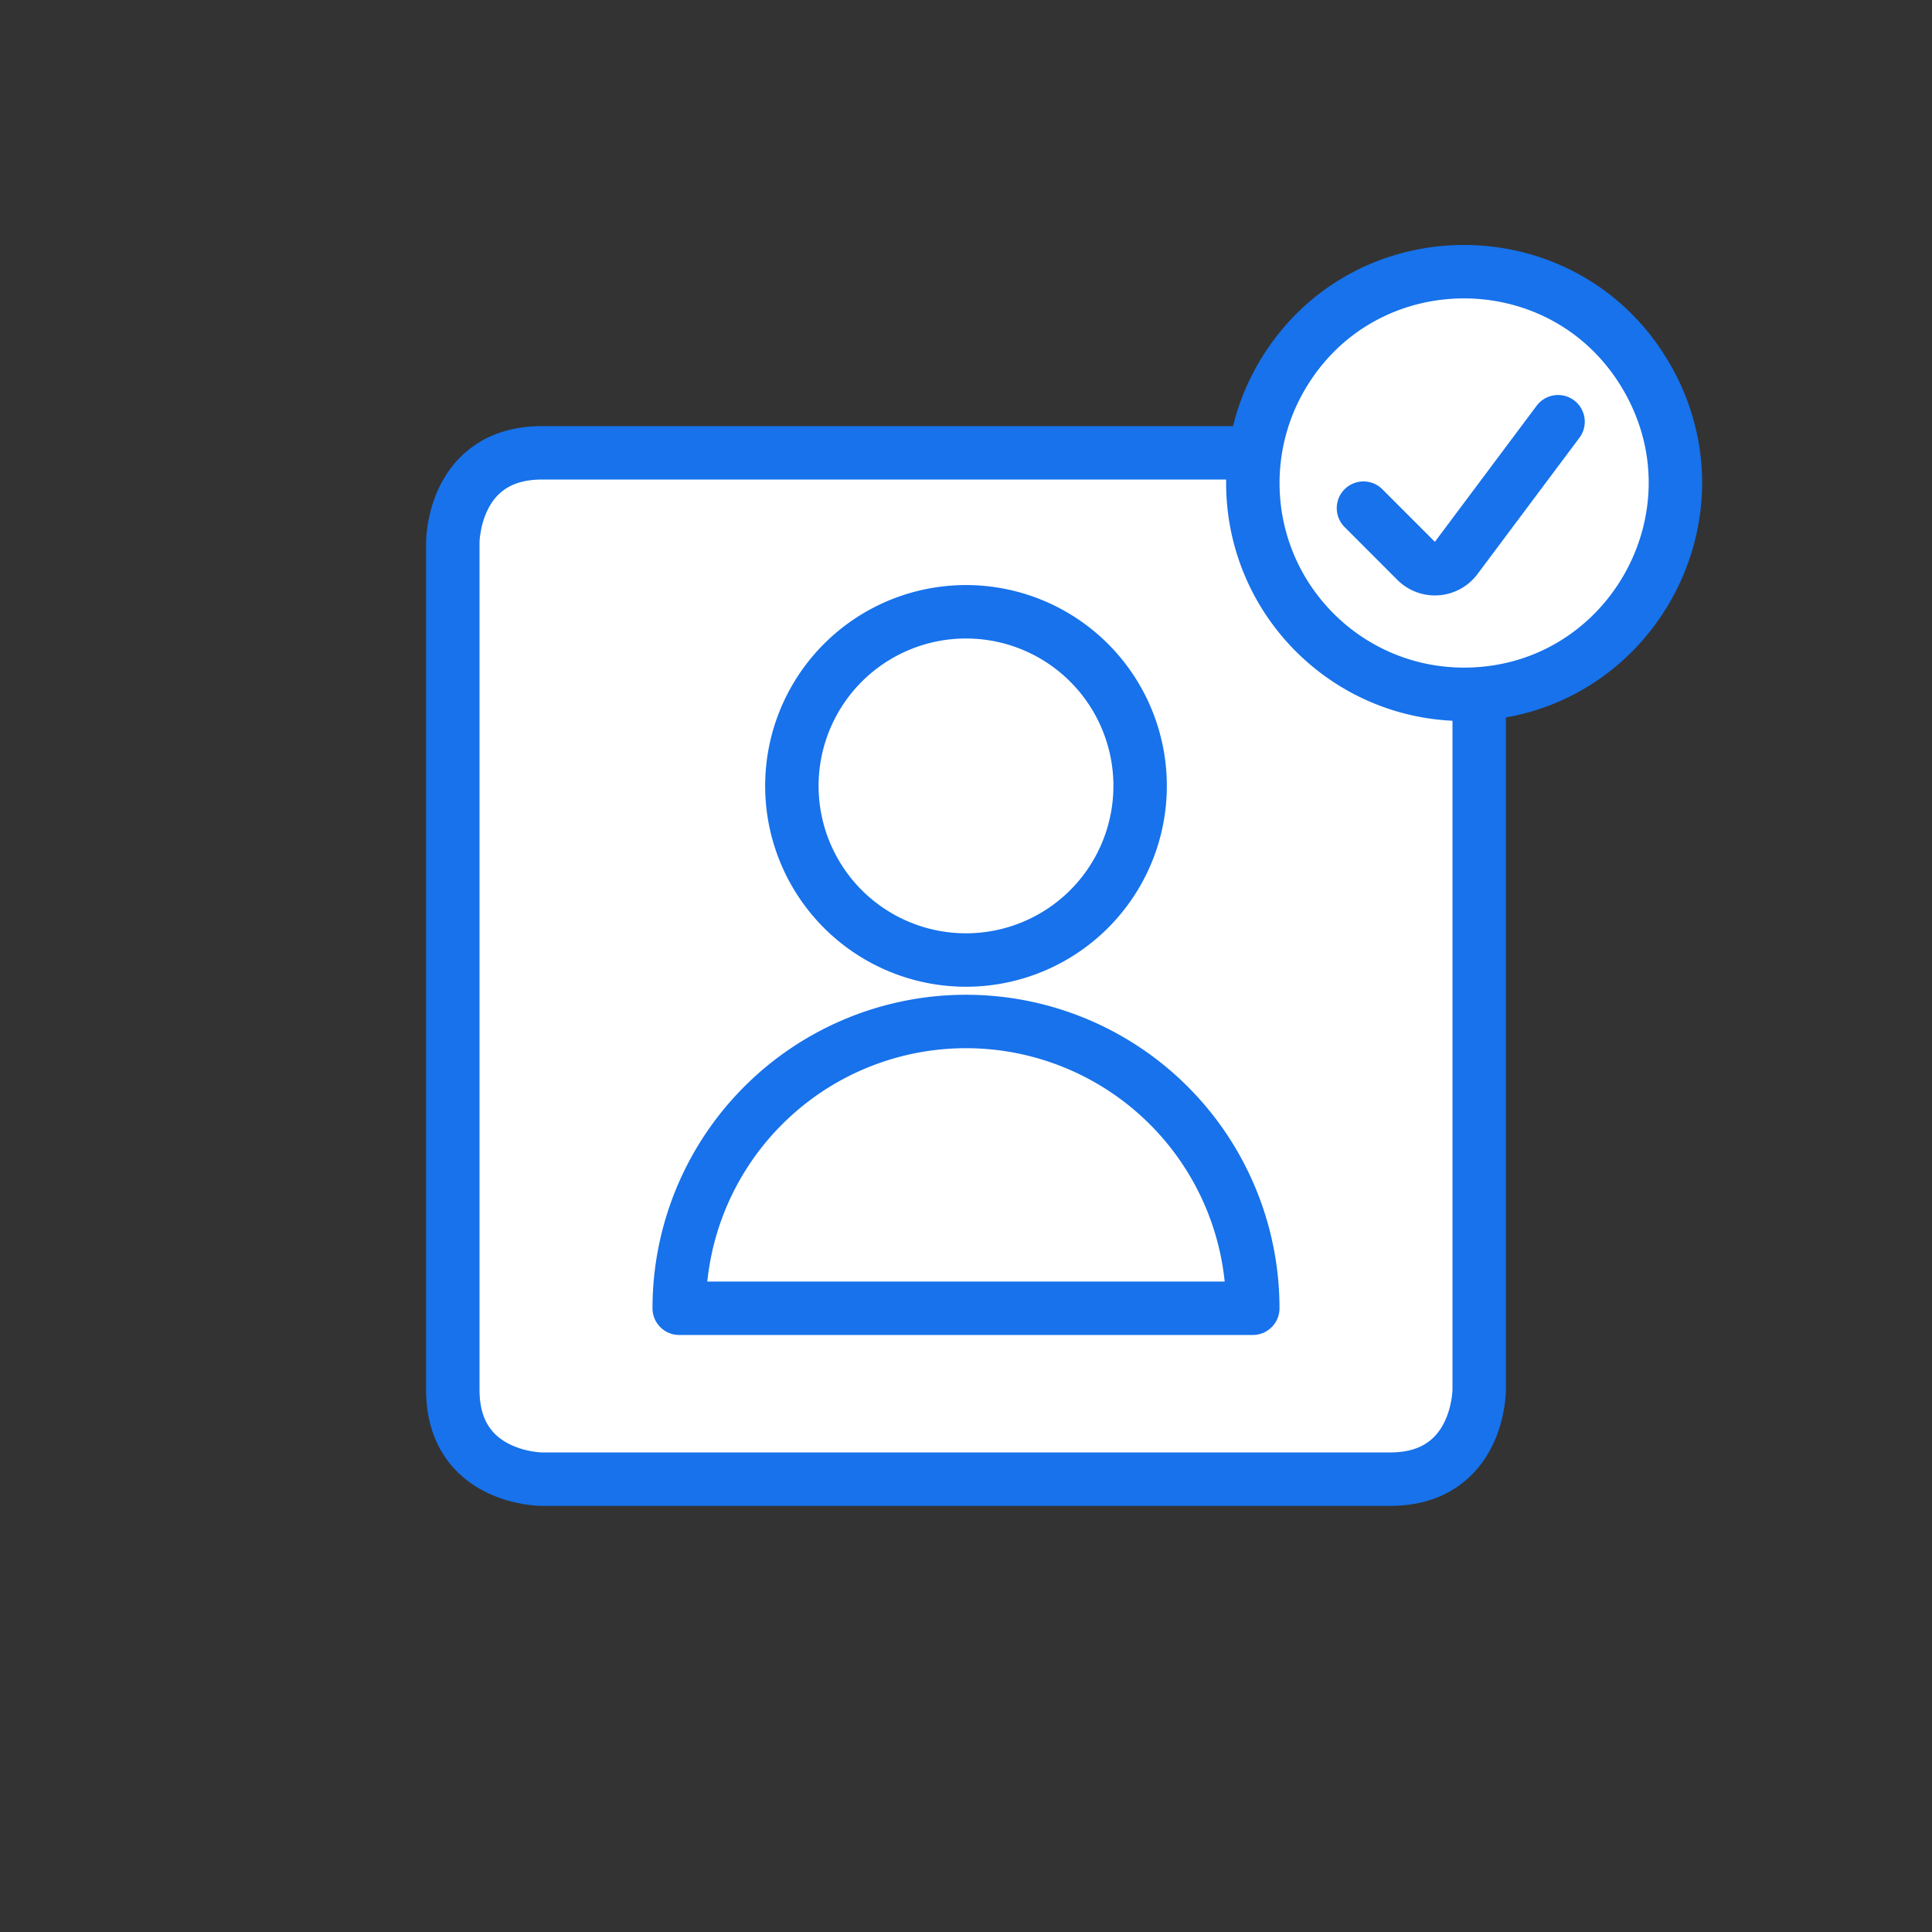
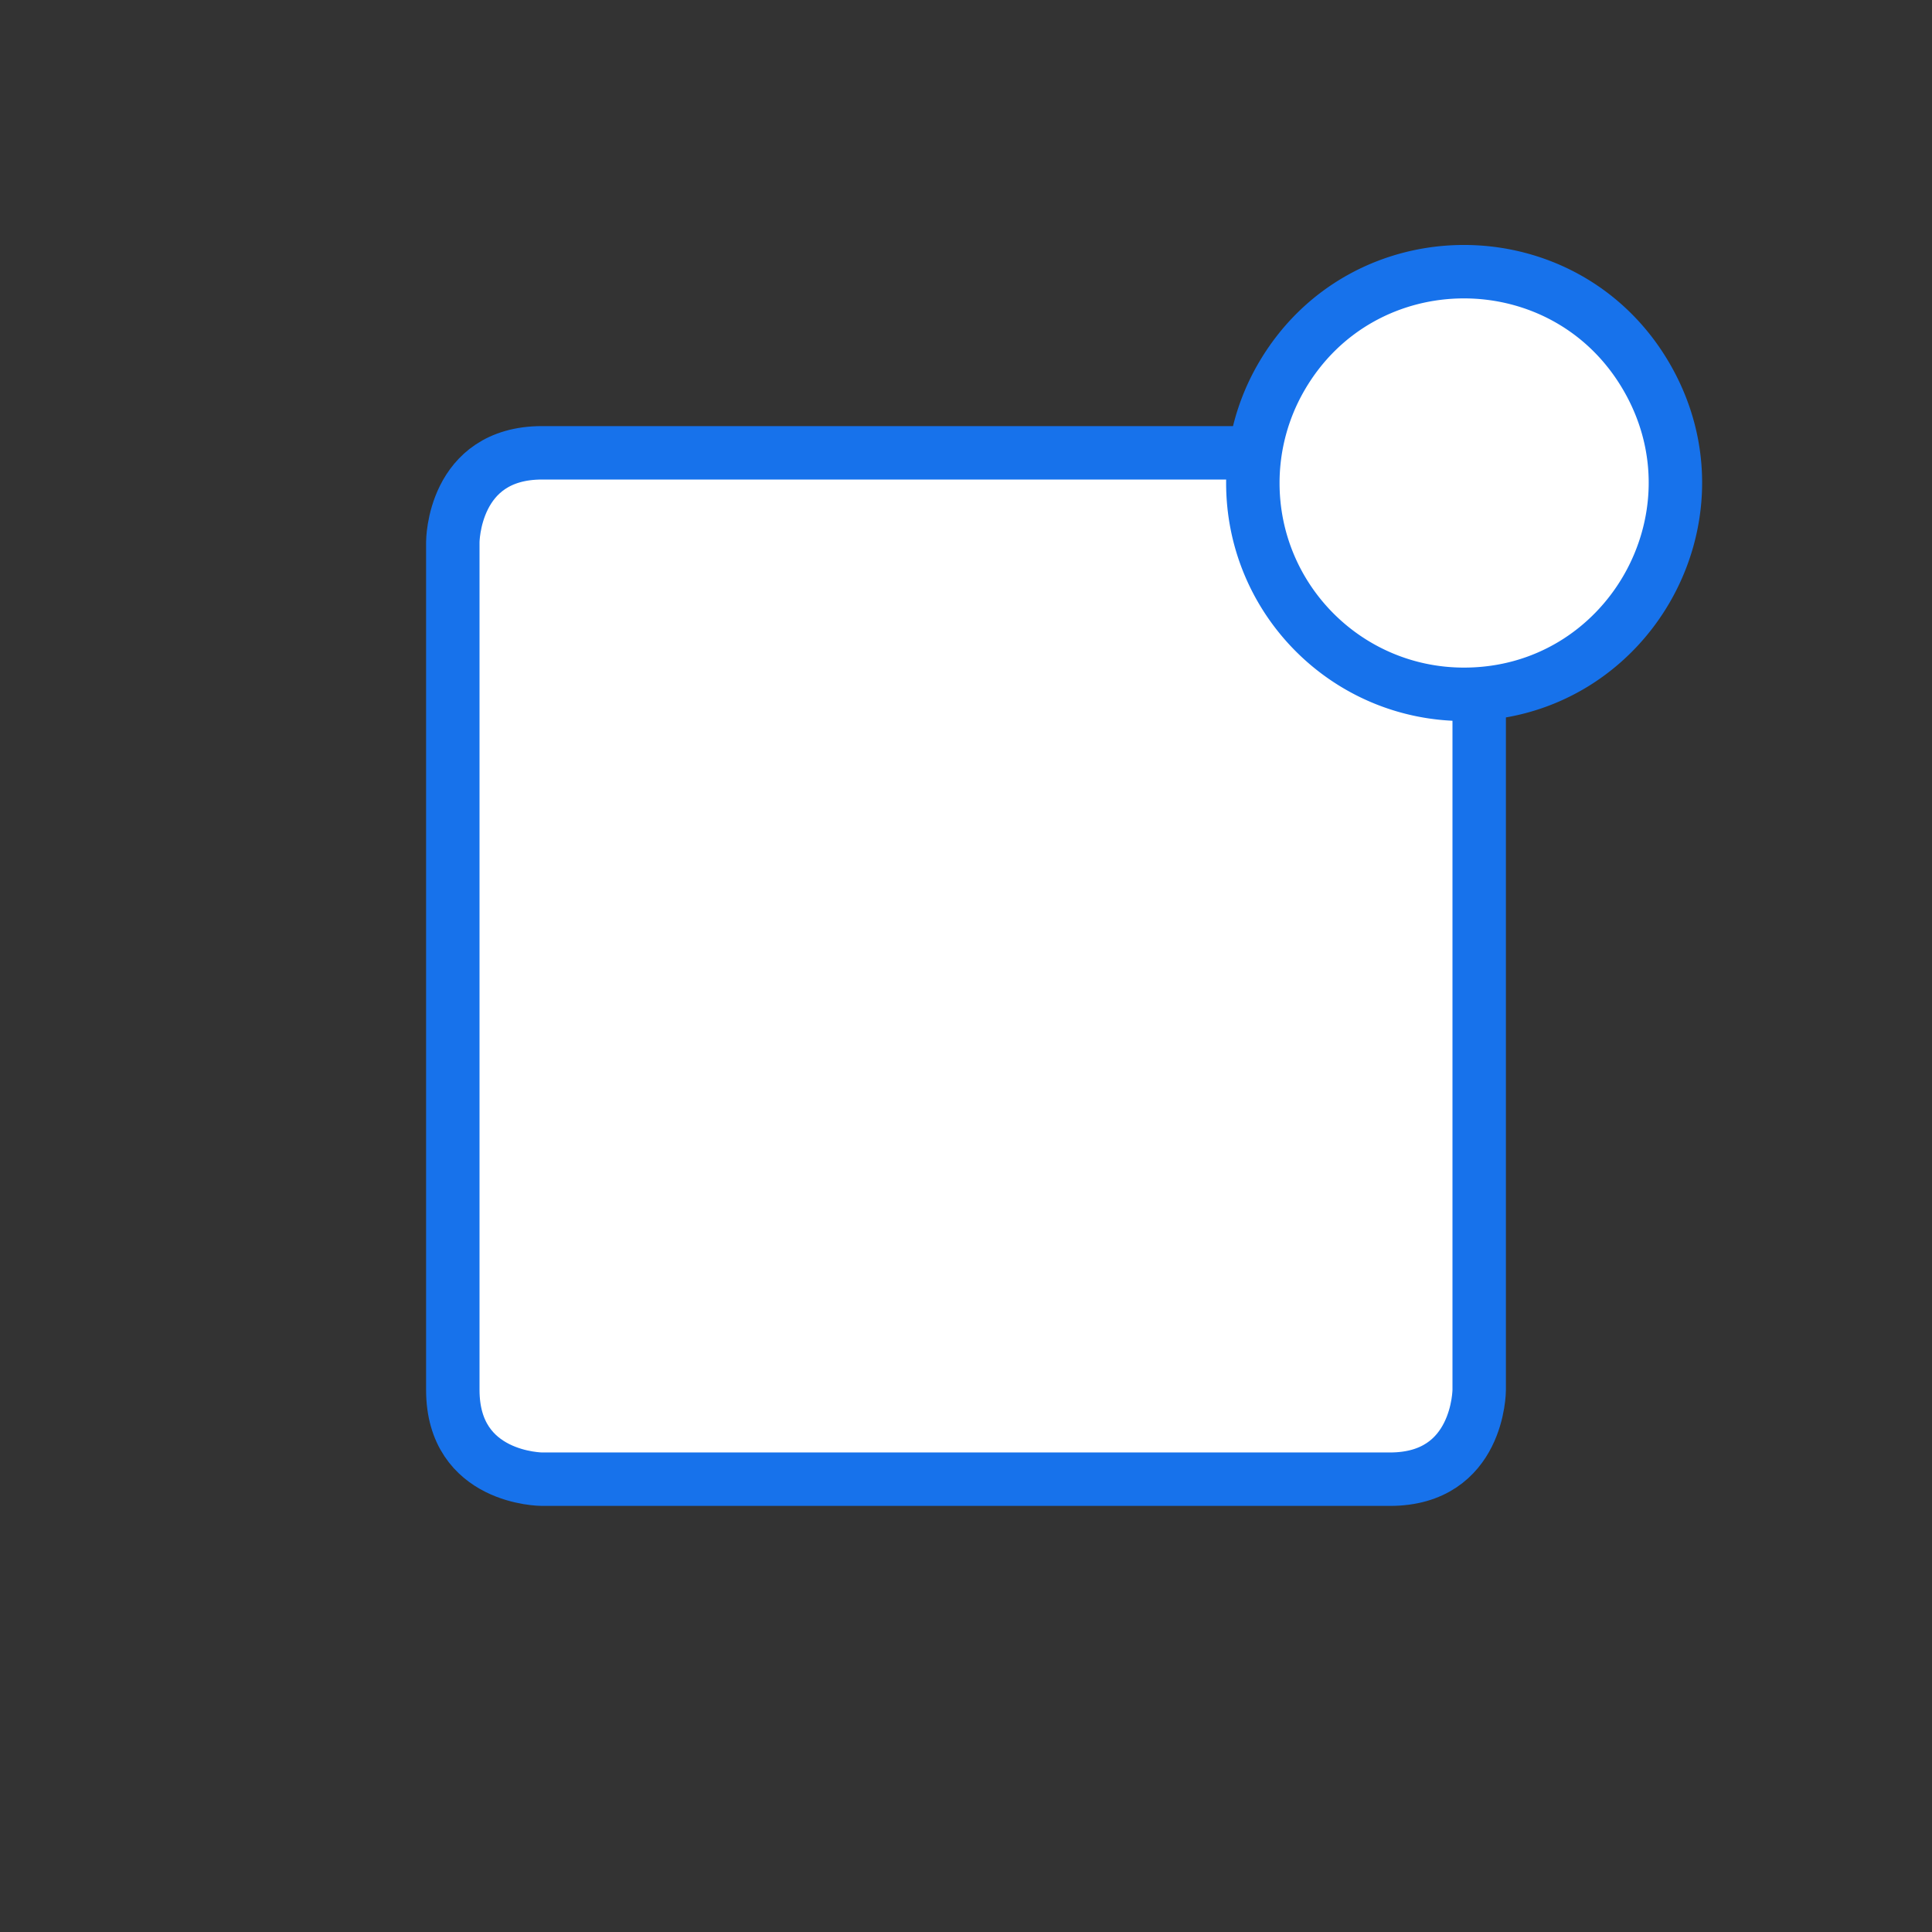
<svg xmlns="http://www.w3.org/2000/svg" width="128" height="128" fill="none">
  <rect width="100%" height="100%" fill="#333333" stroke="none" />
  <path fill="#fff" stroke="#1772EB" stroke-linecap="round" stroke-linejoin="round" stroke-width="3.54" d="M35.913 30h56.174S98 30 98 35.913v56.174S98 98 92.087 98H35.913S30 98 30 92.087V35.913S30 30 35.913 30Z" />
-   <path fill="#fff" d="M45 40.533h38v46.143H45z" />
  <path fill="#fff" d="M52.464 52.068a11.536 11.536 0 1 0 23.072 0 11.536 11.536 0 0 0-23.072 0ZM45 86.676a19 19 0 1 1 38 0H45Z" />
-   <path fill="#fff" d="M64 74.462a19 19 0 0 1 17.73 12.214H83a19 19 0 1 0-38 0h1.27A19 19 0 0 1 64 74.46Z" />
-   <path stroke="#1772EB" stroke-linecap="round" stroke-linejoin="round" stroke-width="3.54" d="M52.464 52.068a11.536 11.536 0 1 0 23.072 0 11.536 11.536 0 0 0-23.072 0ZM45 86.676a19 19 0 1 1 38 0H45Z" />
  <path fill="#fff" d="M96.992 46c10.768 0 17.498-11.667 12.113-21-5.384-9.334-18.844-9.333-24.227 0a14.008 14.008 0 0 0-1.874 7c0 7.732 6.262 14 13.988 14Z" />
  <path fill="#fff" d="M96.991 18c-10.767.014-17.483 11.689-12.088 21.015a14.004 14.004 0 0 0 2.896 3.523l19.718-19.736A13.932 13.932 0 0 0 96.991 18Z" />
  <path stroke="#1772EB" stroke-linecap="round" stroke-linejoin="round" stroke-width="3.54" d="M96.992 46c10.768 0 17.498-11.667 12.113-21-5.384-9.334-18.844-9.333-24.227 0a14.008 14.008 0 0 0-1.874 7c0 7.732 6.262 14 13.988 14Z" />
-   <path stroke="#1772EB" stroke-linecap="round" stroke-linejoin="round" stroke-width="3.54" d="m103.225 27.94-6.76 9.04a1.747 1.747 0 0 1-2.635.186l-3.497-3.5" />
</svg>